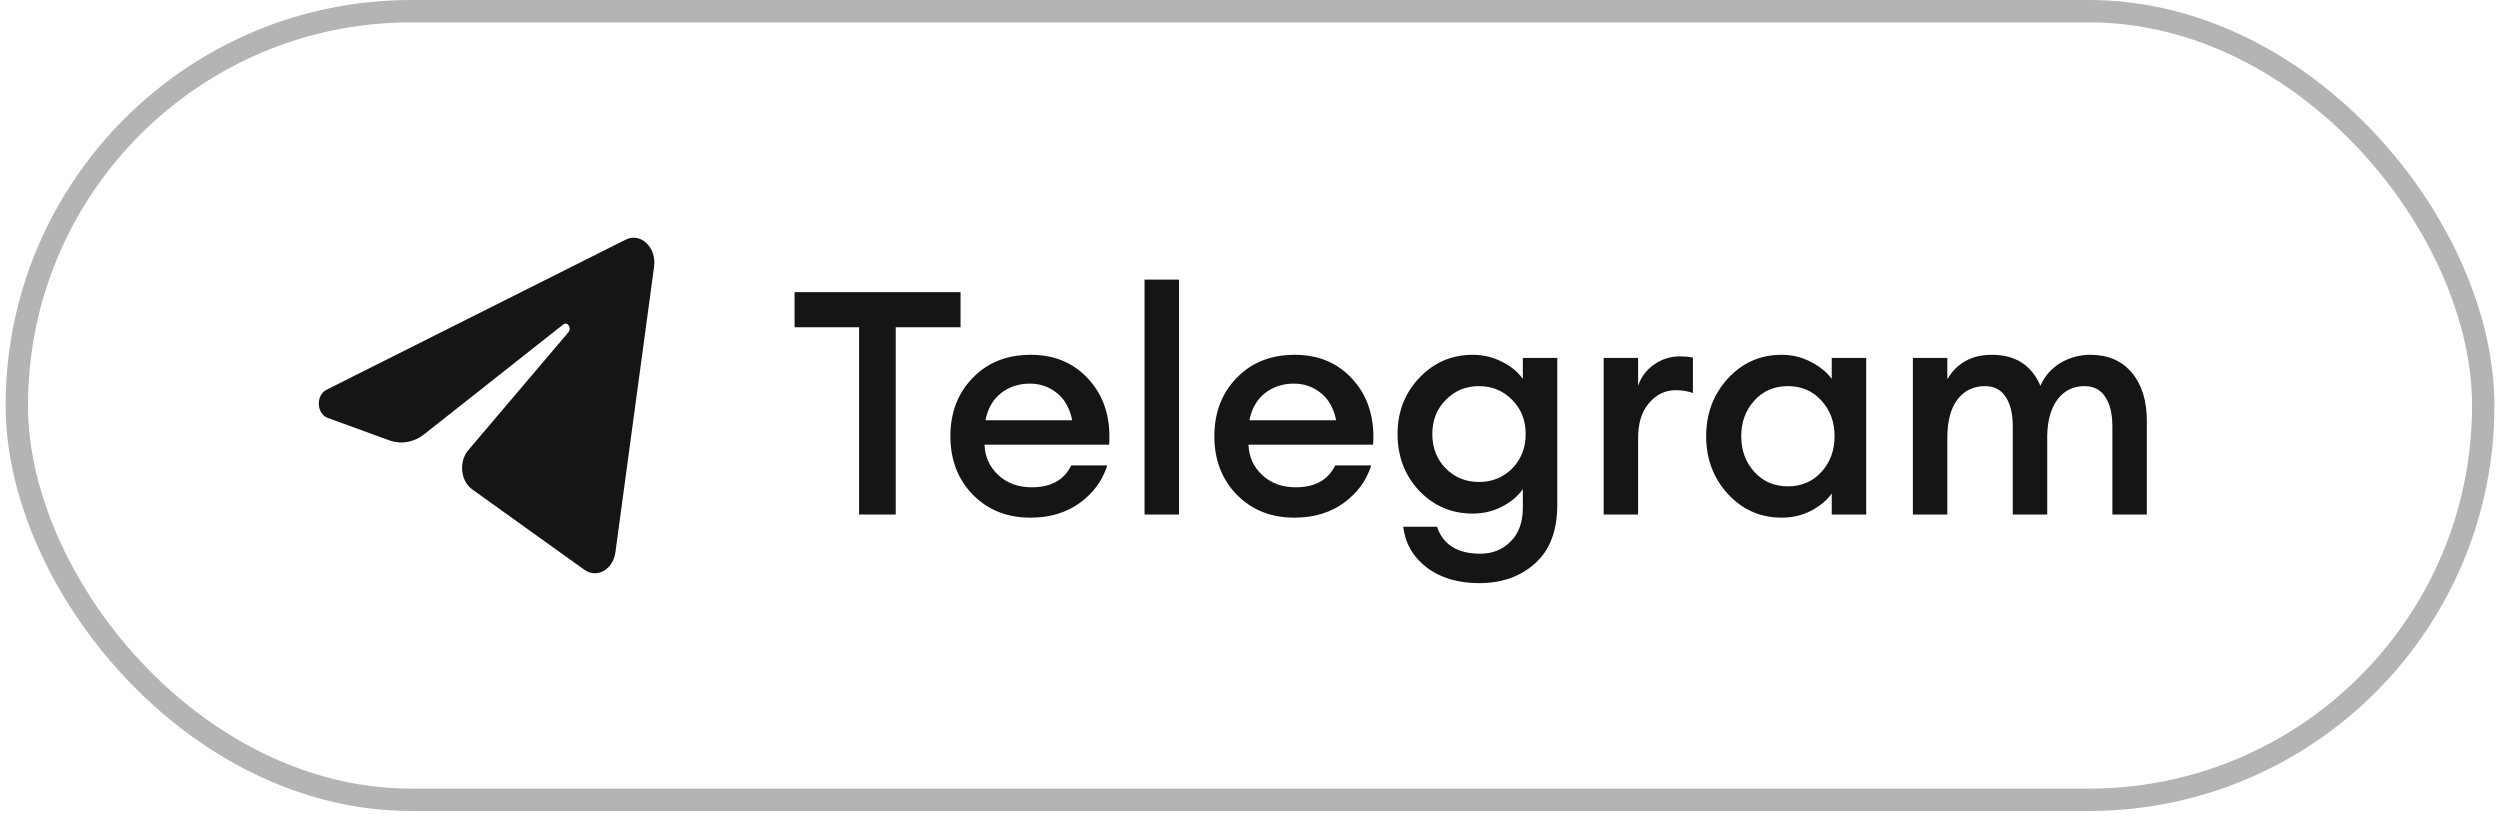
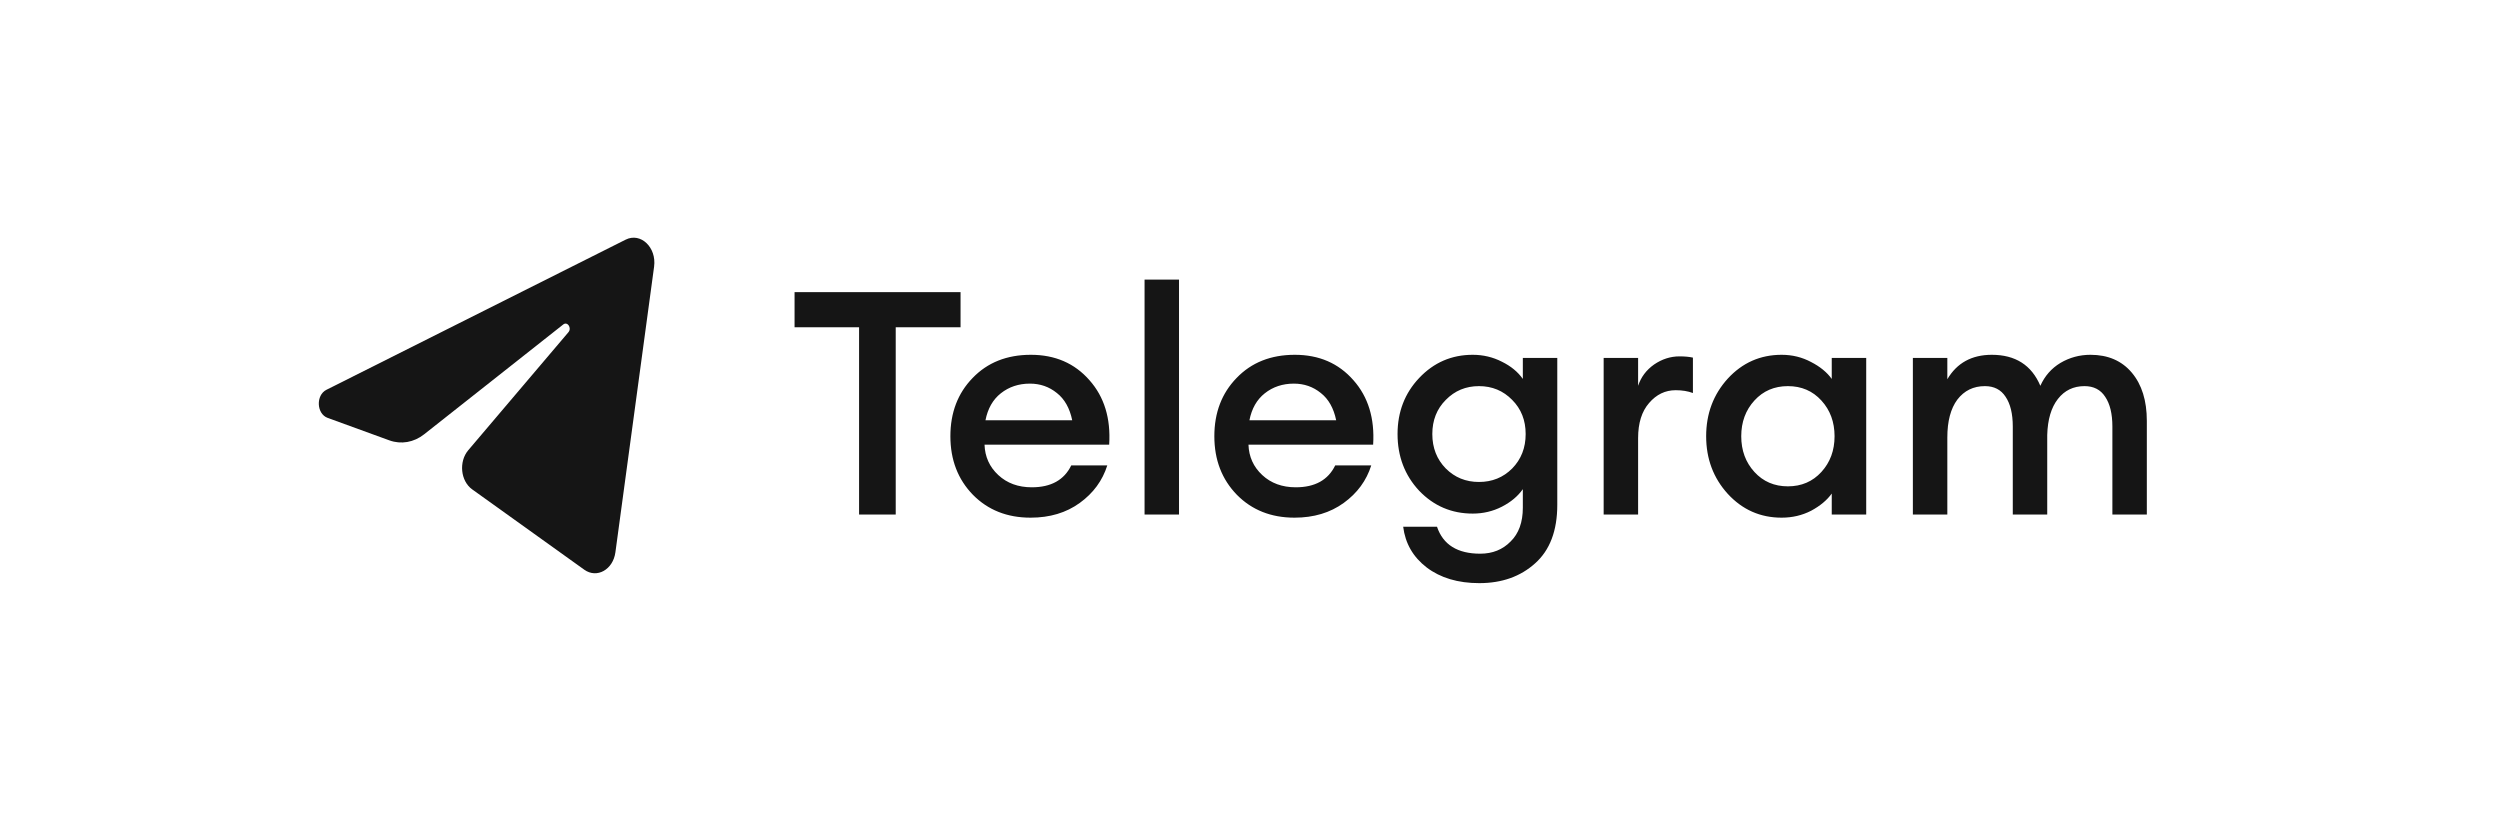
<svg xmlns="http://www.w3.org/2000/svg" width="149" height="49" viewBox="0 0 149 49" fill="none">
-   <rect x="1.001" y="0.667" width="147" height="47" rx="23.5" stroke="#151515" stroke-opacity="0.32" stroke-width="1.333" />
  <path d="M38.984 15.893C39.14 14.743 38.183 13.834 37.288 14.284L19.457 23.231C18.815 23.553 18.862 24.664 19.528 24.906L23.205 26.245C23.907 26.5 24.667 26.368 25.279 25.884L33.57 19.338C33.82 19.141 34.092 19.547 33.879 19.799L27.911 26.83C27.332 27.512 27.447 28.668 28.143 29.167L34.825 33.956C35.574 34.492 36.538 33.953 36.678 32.918L38.984 15.893Z" fill="#151515" />
  <path d="M51.201 30.666V19.504H47.356V17.413H57.249V19.504H53.385V30.666H51.201ZM61.422 30.853C60.028 30.853 58.883 30.399 57.987 29.491C57.091 28.57 56.643 27.406 56.643 26C56.643 24.594 57.085 23.436 57.968 22.528C58.852 21.607 60.009 21.146 61.44 21.146C62.884 21.146 64.047 21.651 64.931 22.659C65.815 23.654 66.207 24.936 66.107 26.504H58.678C58.703 27.226 58.976 27.829 59.499 28.314C60.022 28.8 60.688 29.043 61.496 29.043C62.641 29.043 63.425 28.607 63.848 27.736H65.995C65.709 28.644 65.161 29.391 64.352 29.976C63.544 30.561 62.567 30.853 61.422 30.853ZM61.384 22.864C60.712 22.864 60.134 23.057 59.648 23.442C59.175 23.816 58.871 24.351 58.734 25.048H63.904C63.755 24.326 63.45 23.785 62.99 23.424C62.529 23.05 61.994 22.864 61.384 22.864ZM68.216 30.666V16.666H70.269V30.666H68.216ZM77.153 30.853C75.76 30.853 74.615 30.399 73.719 29.491C72.823 28.57 72.375 27.406 72.375 26C72.375 24.594 72.817 23.436 73.7 22.528C74.584 21.607 75.741 21.146 77.172 21.146C78.616 21.146 79.779 21.651 80.663 22.659C81.546 23.654 81.938 24.936 81.839 26.504H74.409C74.434 27.226 74.708 27.829 75.231 28.314C75.754 28.8 76.419 29.043 77.228 29.043C78.373 29.043 79.157 28.607 79.58 27.736H81.727C81.441 28.644 80.893 29.391 80.084 29.976C79.275 30.561 78.298 30.853 77.153 30.853ZM77.116 22.864C76.444 22.864 75.865 23.057 75.38 23.442C74.907 23.816 74.602 24.351 74.466 25.048H79.636C79.487 24.326 79.182 23.785 78.722 23.424C78.261 23.05 77.726 22.864 77.116 22.864ZM88.166 34.755C86.897 34.755 85.851 34.443 85.03 33.821C84.221 33.199 83.754 32.39 83.63 31.395H85.646C86.007 32.465 86.866 33 88.222 33C88.956 33 89.56 32.757 90.033 32.272C90.518 31.799 90.761 31.127 90.761 30.256V29.154C90.462 29.578 90.045 29.926 89.51 30.2C88.975 30.474 88.396 30.61 87.774 30.61C86.517 30.61 85.453 30.156 84.582 29.248C83.723 28.327 83.294 27.201 83.294 25.869C83.294 24.55 83.723 23.436 84.582 22.528C85.453 21.607 86.517 21.146 87.774 21.146C88.396 21.146 88.975 21.283 89.51 21.557C90.045 21.819 90.462 22.161 90.761 22.584V21.333H92.814V30.088C92.814 31.631 92.372 32.794 91.489 33.578C90.618 34.362 89.51 34.755 88.166 34.755ZM86.169 27.922C86.704 28.458 87.363 28.725 88.147 28.725C88.931 28.725 89.591 28.458 90.126 27.922C90.661 27.375 90.929 26.691 90.929 25.869C90.929 25.048 90.661 24.37 90.126 23.834C89.591 23.287 88.931 23.013 88.147 23.013C87.363 23.013 86.704 23.287 86.169 23.834C85.634 24.37 85.366 25.048 85.366 25.869C85.366 26.691 85.634 27.375 86.169 27.922ZM95.578 30.666V21.333H97.631V22.994C97.805 22.472 98.123 22.049 98.583 21.725C99.056 21.402 99.56 21.24 100.095 21.24C100.419 21.24 100.686 21.265 100.898 21.314V23.424C100.599 23.312 100.257 23.256 99.871 23.256C99.249 23.256 98.72 23.511 98.284 24.021C97.849 24.519 97.631 25.216 97.631 26.112V30.666H95.578ZM106.186 30.853C104.916 30.853 103.846 30.38 102.975 29.434C102.116 28.489 101.687 27.344 101.687 26C101.687 24.656 102.116 23.511 102.975 22.565C103.846 21.619 104.916 21.146 106.186 21.146C106.82 21.146 107.405 21.29 107.94 21.576C108.475 21.85 108.886 22.186 109.172 22.584V21.333H111.226V30.666H109.172V29.416C108.886 29.814 108.475 30.156 107.94 30.442C107.405 30.716 106.82 30.853 106.186 30.853ZM104.562 28.128C105.084 28.7 105.75 28.986 106.559 28.986C107.368 28.986 108.034 28.7 108.556 28.128C109.079 27.555 109.34 26.846 109.34 26C109.34 25.154 109.079 24.444 108.556 23.872C108.034 23.299 107.368 23.013 106.559 23.013C105.75 23.013 105.084 23.299 104.562 23.872C104.039 24.444 103.778 25.154 103.778 26C103.778 26.846 104.039 27.555 104.562 28.128ZM125.898 30.666V25.421C125.898 24.662 125.755 24.071 125.469 23.648C125.195 23.225 124.784 23.013 124.237 23.013C123.577 23.013 123.048 23.268 122.65 23.779C122.252 24.289 122.04 25.004 122.015 25.925V30.666H119.962V25.421C119.962 24.662 119.819 24.071 119.533 23.648C119.259 23.225 118.848 23.013 118.301 23.013C117.616 23.013 117.069 23.281 116.658 23.816C116.26 24.351 116.061 25.104 116.061 26.075V30.666H114.007V21.333H116.061V22.602C116.633 21.632 117.517 21.146 118.711 21.146C120.118 21.146 121.082 21.762 121.605 22.994C121.866 22.41 122.264 21.955 122.799 21.632C123.347 21.308 123.944 21.146 124.591 21.146C125.637 21.146 126.458 21.501 127.055 22.21C127.653 22.92 127.951 23.878 127.951 25.085V30.666H125.898Z" fill="#151515" />
</svg>